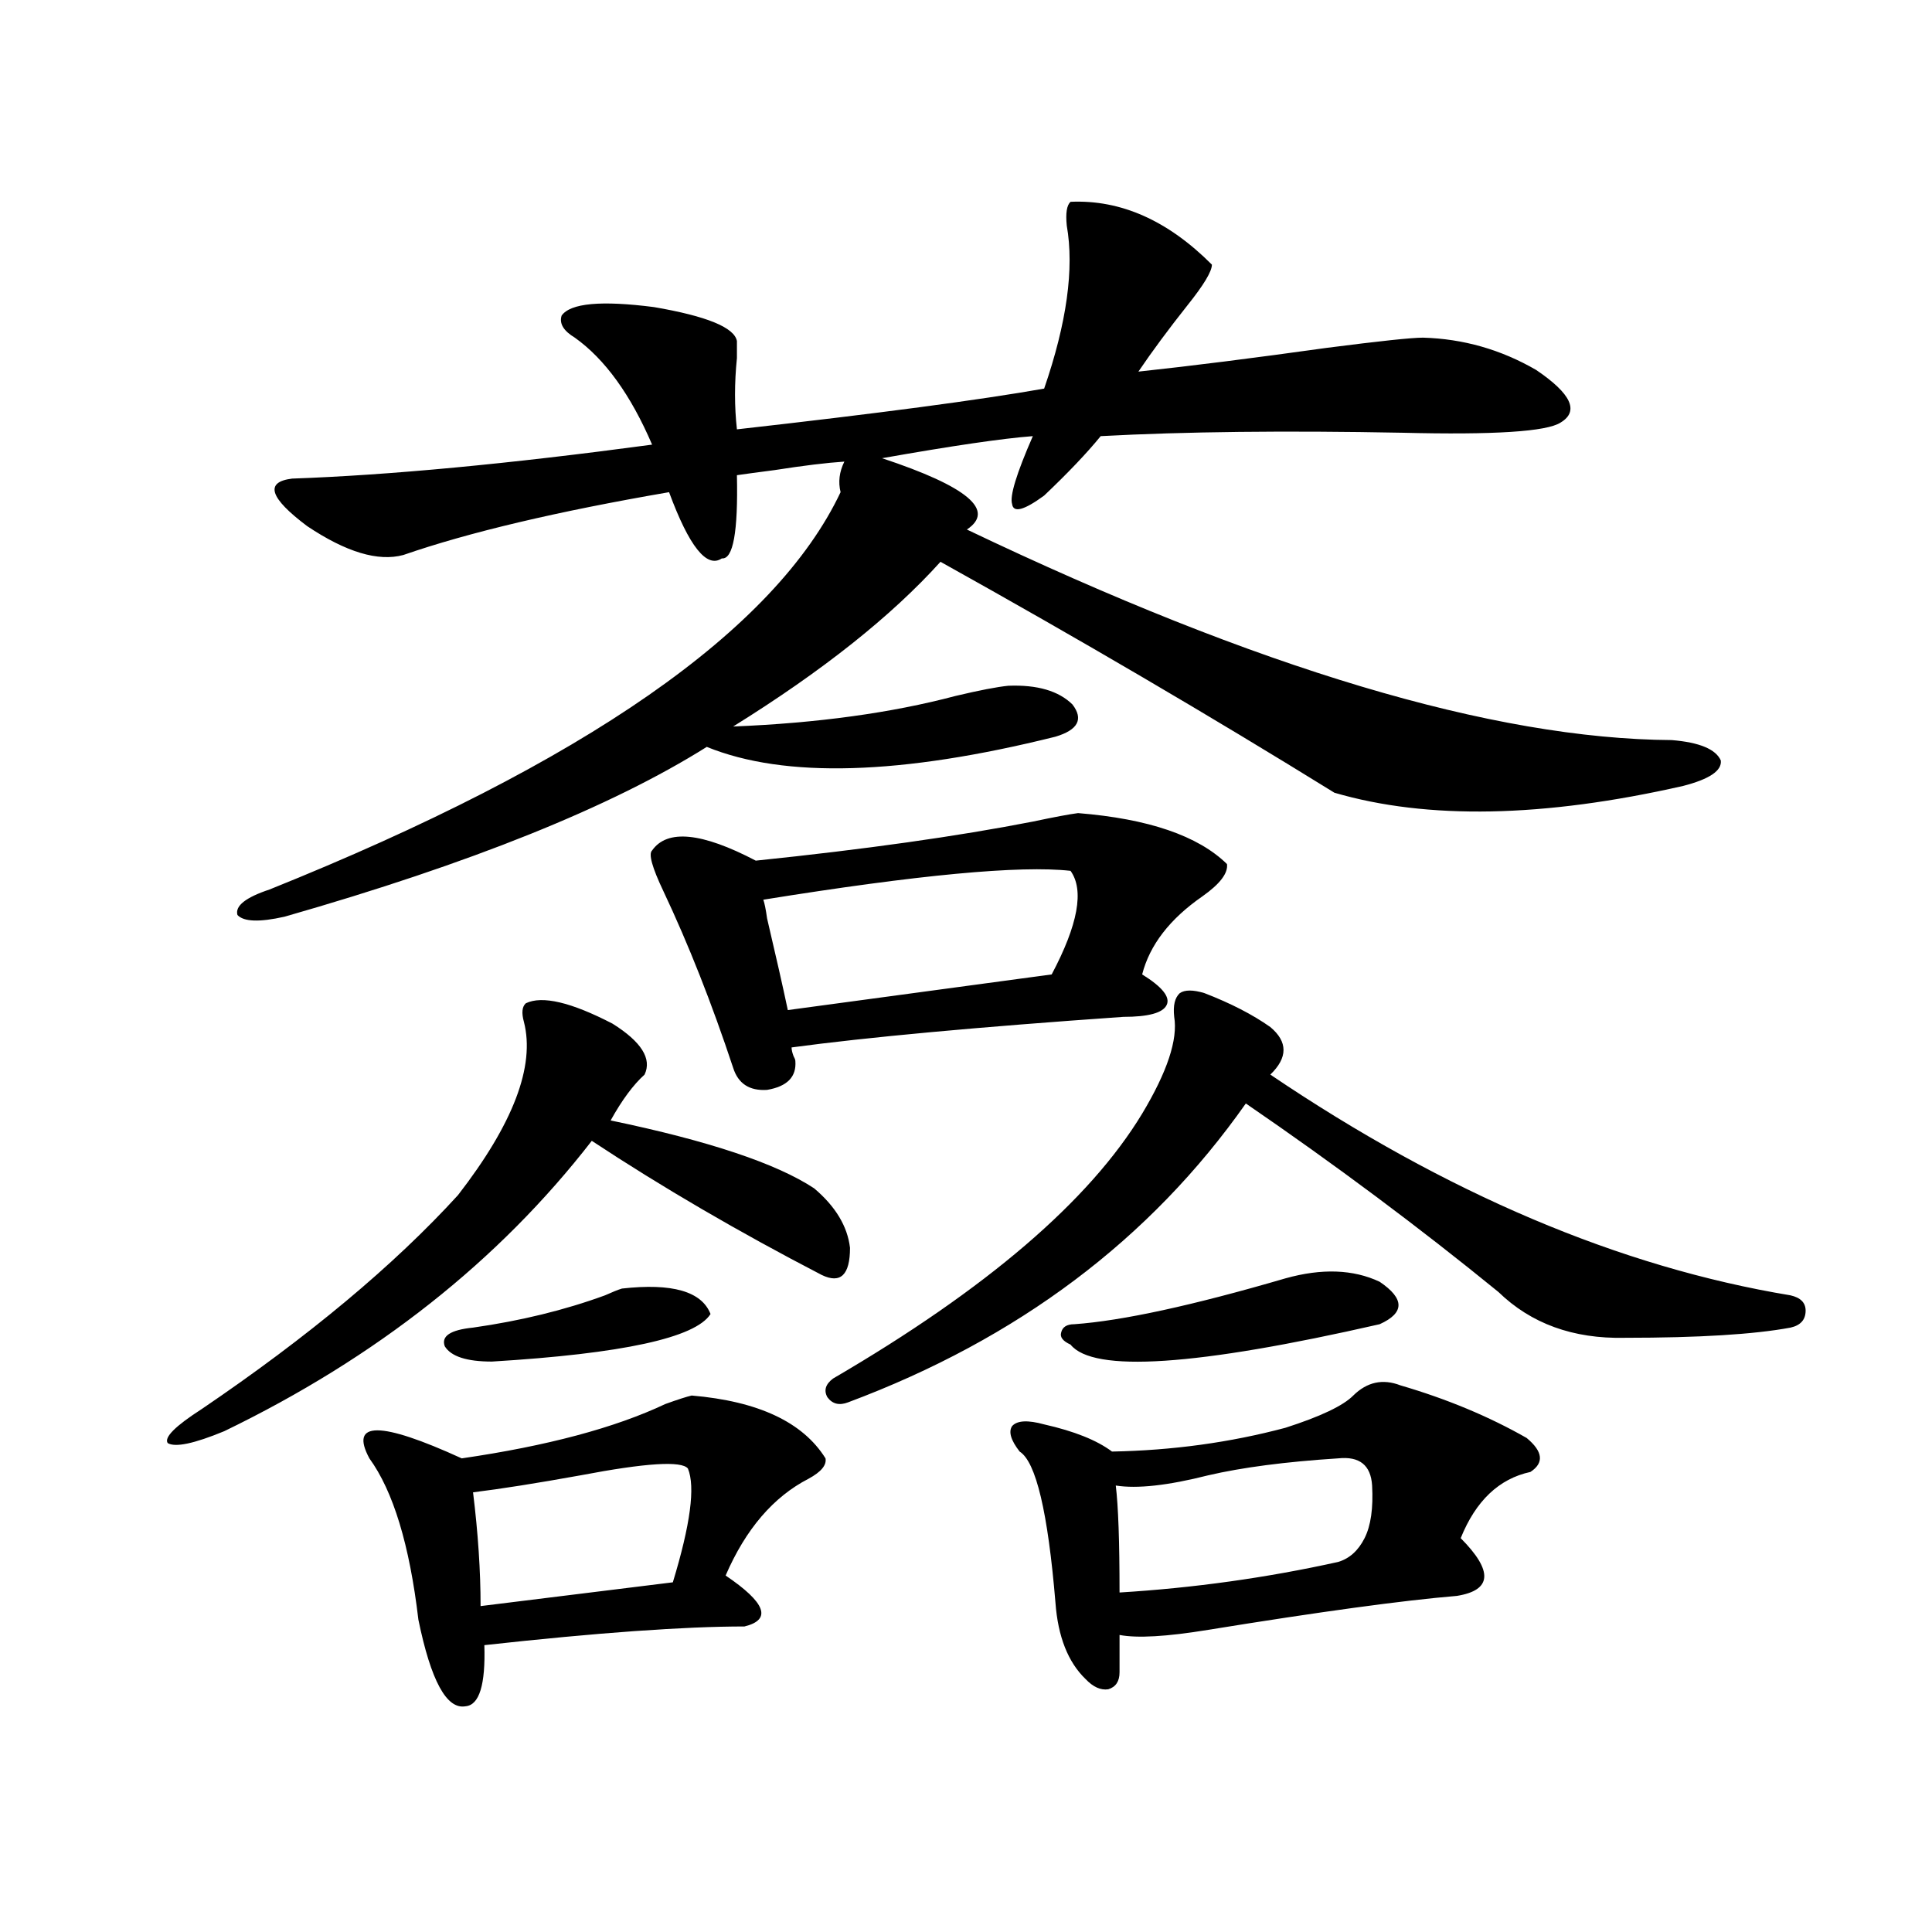
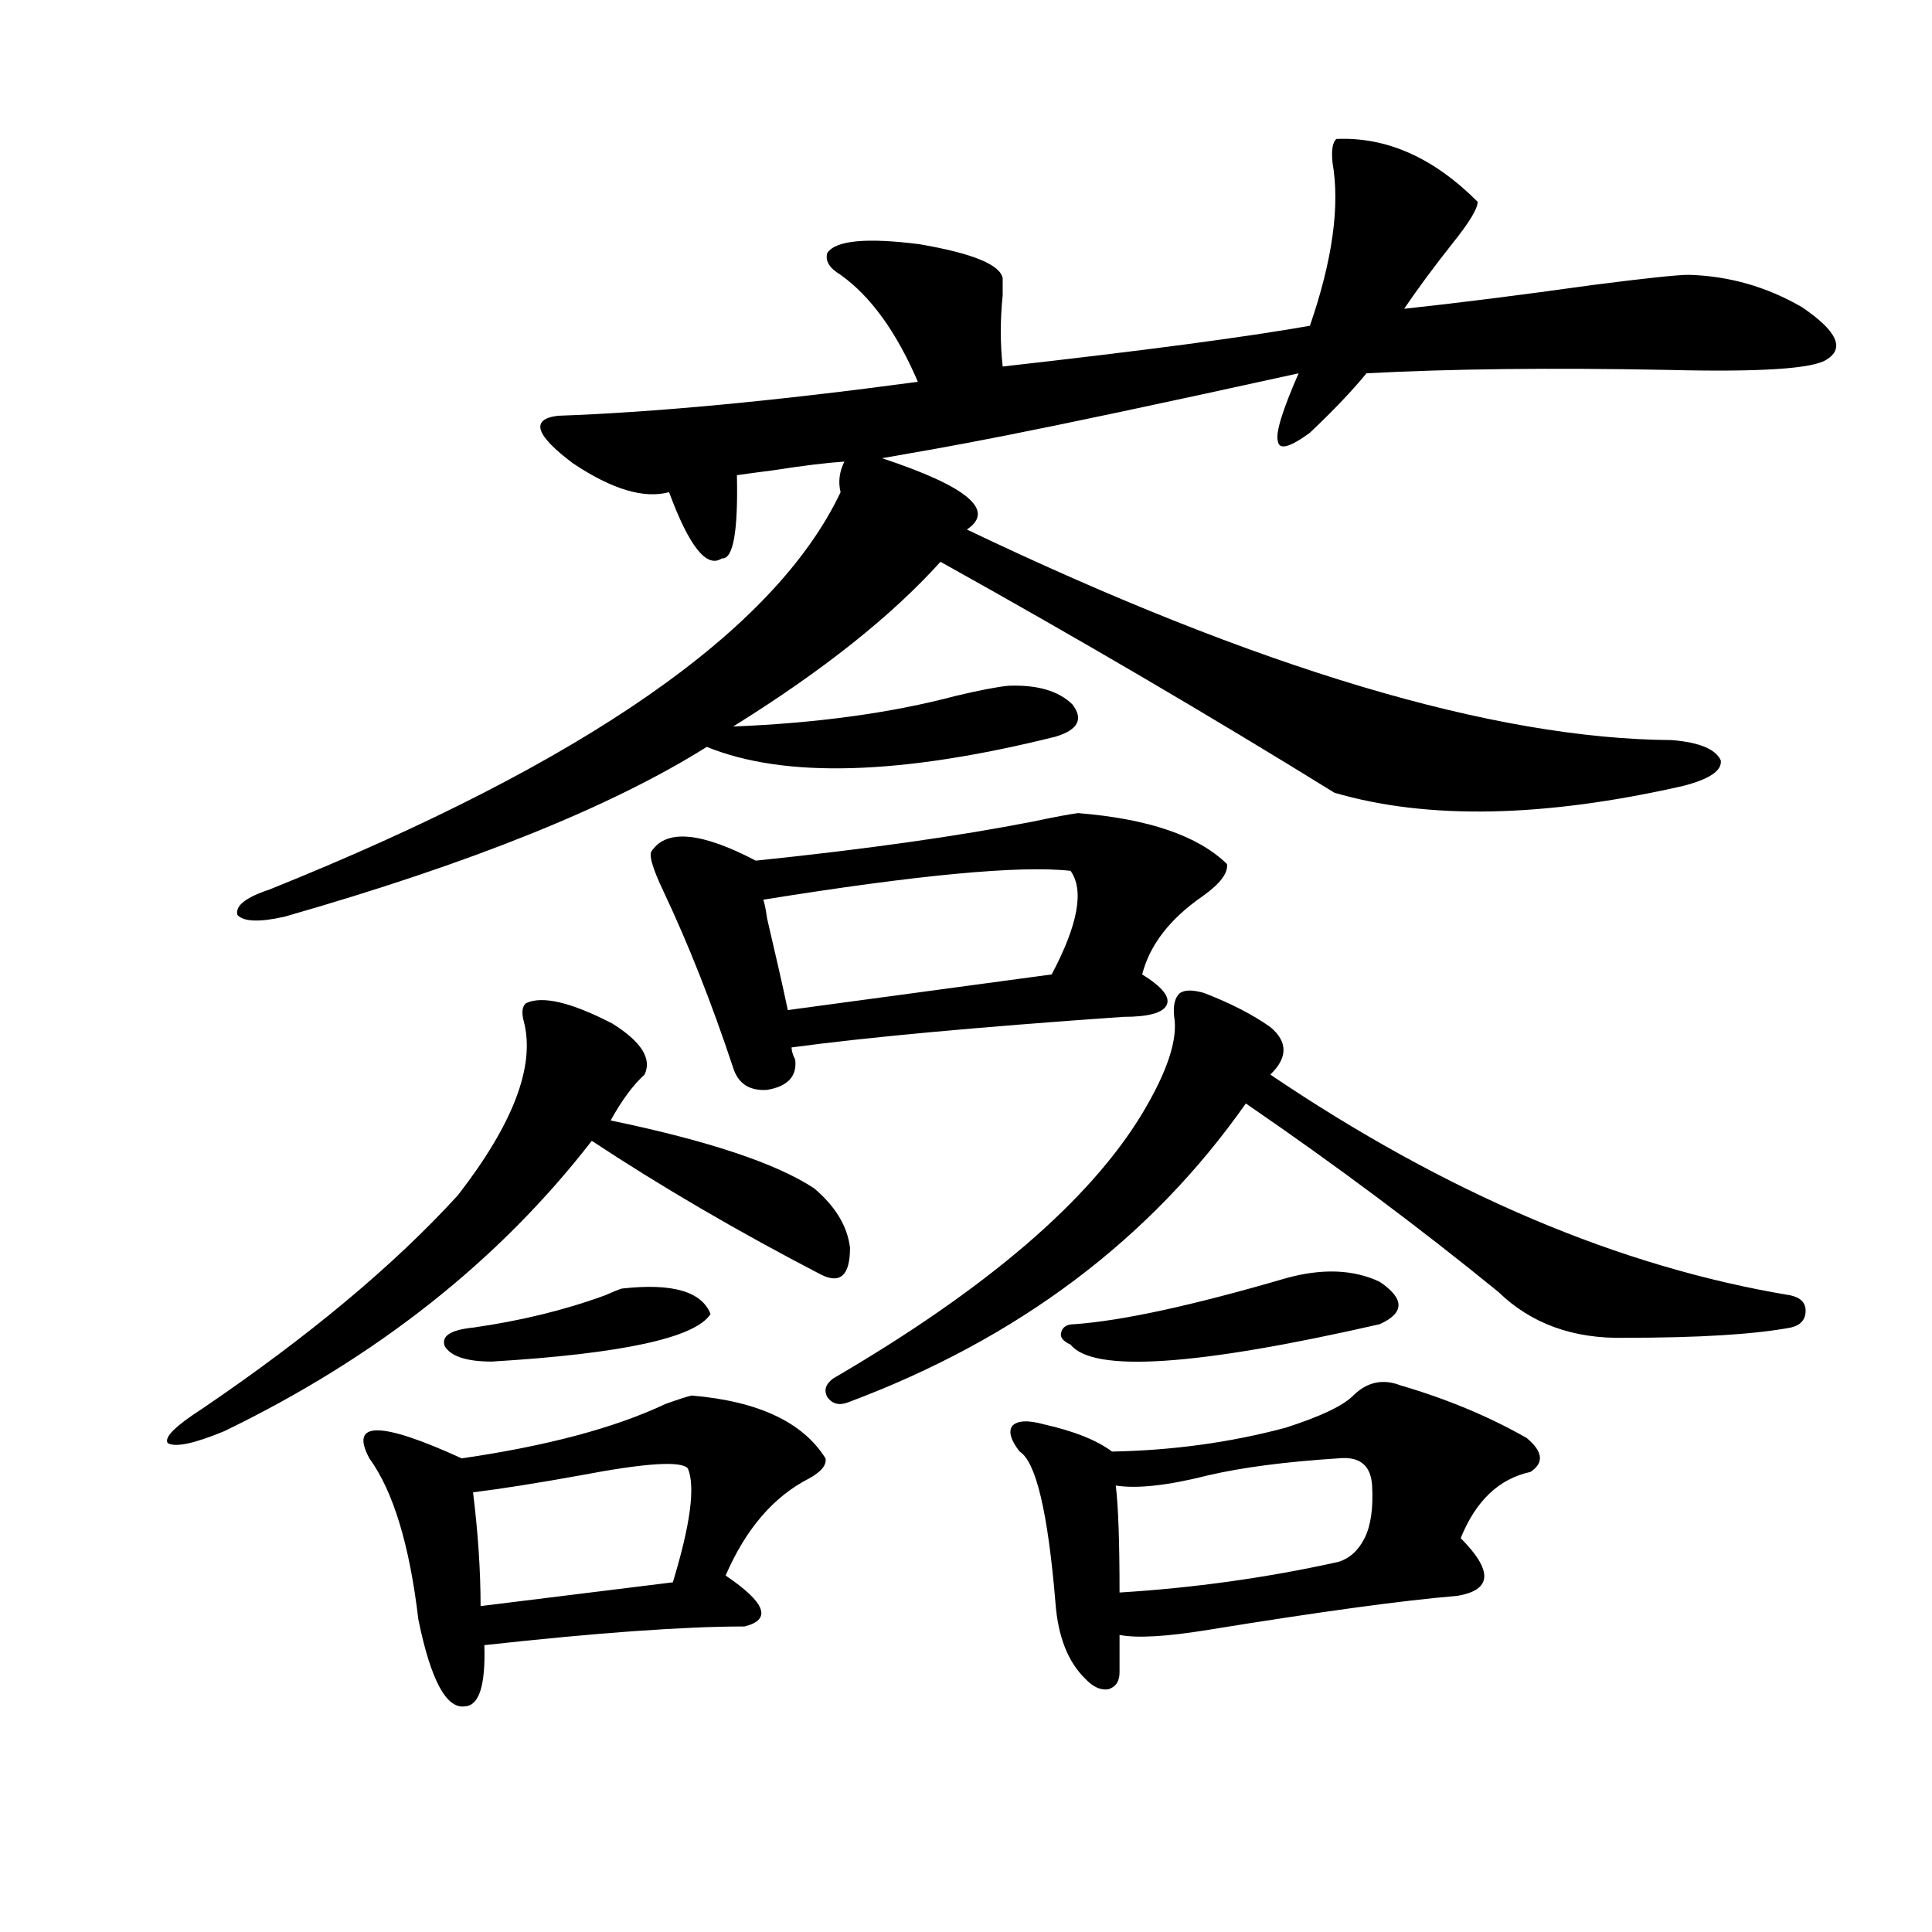
<svg xmlns="http://www.w3.org/2000/svg" version="1.1" id="图层_1" x="0px" y="0px" width="1000px" height="1000px" viewBox="0 0 1000 1000" enable-background="new 0 0 1000 1000" xml:space="preserve">
-   <path d="M272.164,519.297c8.445-4.093,23.414-0.577,44.877,10.547c14.954,9.38,20.487,18.169,16.585,26.367  c-5.854,5.273-11.707,13.184-17.561,23.73c50.73,10.547,85.852,22.274,105.363,35.156c11.052,9.38,17.226,19.638,18.536,30.762  c0,14.063-4.878,18.759-14.634,14.063c-42.926-22.261-82.604-45.401-119.021-69.434C258.171,652.603,194.758,702.7,116.071,740.781  c-15.609,6.454-25.365,8.501-29.268,6.152c-1.951-2.925,3.902-8.789,17.561-17.578c55.273-37.491,99.51-74.405,132.679-110.742  c28.612-36.914,39.999-66.797,34.146-89.648C269.878,524.282,270.213,521.055,272.164,519.297z M456.55,237.168  c44.222,14.653,58.855,26.958,43.901,36.914c150.881,72.07,272.509,108.407,364.869,108.984  c14.299,1.181,22.759,4.696,25.365,10.547c0.641,5.273-5.854,9.668-19.512,13.184c-72.193,16.411-132.359,17.578-180.483,3.516  c-64.389-39.839-132.359-79.679-203.897-119.531c-25.365,28.125-61.142,56.552-107.314,85.254  c43.566-1.758,81.949-7.031,115.119-15.82c12.348-2.925,21.463-4.683,27.316-5.273c14.954-0.577,26.006,2.637,33.17,9.668  c5.854,7.622,2.927,13.184-8.78,16.699c-79.998,19.927-140.164,21.685-180.483,5.273c-49.435,31.063-122.283,60.356-218.531,87.891  c-13.018,2.938-21.143,2.637-24.39-0.879c-1.311-4.683,4.222-9.077,16.585-13.184c163.243-65.616,261.777-134.171,295.602-205.664  c-1.311-5.273-0.655-10.547,1.951-15.82c-9.115,0.591-21.143,2.06-36.097,4.395c-9.115,1.181-15.609,2.06-19.512,2.637  c0.641,29.306-1.951,43.657-7.805,43.066c-7.805,5.273-16.92-6.152-27.316-34.277c-57.895,9.97-103.747,20.806-137.557,32.52  c-13.018,3.516-29.603-1.456-49.755-14.941c-19.512-14.64-22.119-22.852-7.805-24.609c50.075-1.758,112.192-7.608,186.336-17.578  c-11.066-25.776-24.39-44.233-39.999-55.371c-5.854-3.516-8.14-7.319-6.829-11.426c4.543-6.44,20.487-7.91,47.804-4.395  c27.316,4.696,41.615,10.547,42.926,17.578c0,1.758,0,4.696,0,8.789c-1.311,12.896-1.311,25.2,0,36.914  c72.834-8.198,125.851-15.229,159.021-21.094c11.707-33.976,15.609-62.101,11.707-84.375c-0.655-6.44,0-10.547,1.951-12.305  c26.006-1.167,50.396,9.668,73.169,32.52c0,3.516-4.237,10.547-12.683,21.094c-9.756,12.305-18.216,23.73-25.365,34.277  c27.316-2.925,59.831-7.031,97.559-12.305c27.316-3.516,43.901-5.273,49.755-5.273c20.808,0.591,40.319,6.152,58.535,16.699  c18.201,12.305,22.438,21.396,12.683,27.246c-7.164,4.696-34.48,6.454-81.949,5.273c-60.486-1.167-112.527-0.577-156.094,1.758  c-7.164,8.789-16.92,19.048-29.268,30.762c-10.411,7.622-15.944,9.091-16.585,4.395c-1.311-4.093,2.271-15.82,10.731-35.156  C518.987,226.923,492.967,230.728,456.55,237.168z M358.016,722.324c34.466,2.938,57.56,13.774,69.267,32.52  c0.641,3.516-2.286,7.031-8.78,10.547c-18.216,9.38-32.529,26.079-42.926,50.098c20.808,14.063,24.055,22.852,9.756,26.367  c-31.219,0-76.096,3.214-134.631,9.668c0.641,20.503-2.606,31.05-9.756,31.641c-9.755,1.758-17.896-13.184-24.389-44.824  c-4.558-38.672-13.018-66.495-25.365-83.496c-10.412-19.336,5.518-19.336,47.803,0c44.222-6.44,79.343-15.82,105.363-28.125  C350.852,724.384,355.409,722.915,358.016,722.324z M321.919,666.953c26.006-2.925,41.295,1.47,45.853,13.184  c-7.805,12.305-45.532,20.517-113.168,24.609c-13.018,0-21.143-2.637-24.389-7.91c-1.951-5.273,2.927-8.487,14.633-9.668  c24.71-3.516,47.469-9.077,68.291-16.699C317.041,668.711,319.968,667.544,321.919,666.953z M244.848,772.422  c2.592,21.094,3.902,40.731,3.902,58.887l99.51-12.305c9.101-29.883,11.707-49.507,7.805-58.887  c-3.262-4.093-21.798-2.925-55.608,3.516C277.683,767.739,259.146,770.664,244.848,772.422z M558.011,420.859  c36.417,2.938,62.103,11.728,77.071,26.367c0.641,4.696-3.582,10.259-12.683,16.699c-16.92,11.728-27.316,25.2-31.219,40.43  c10.396,6.454,14.634,11.728,12.683,15.82c-1.951,4.106-9.436,6.152-22.438,6.152c-75.455,5.273-132.68,10.547-171.703,15.82  c0,1.181,0.32,2.637,0.976,4.395c0.641,1.181,0.976,2.06,0.976,2.637c0.641,8.212-4.237,13.184-14.634,14.941  c-9.115,0.591-14.969-3.214-17.561-11.426c-11.066-33.398-23.094-63.858-36.097-91.406c-5.854-12.305-7.805-19.336-5.854-21.094  c7.805-11.124,25.686-9.366,53.657,5.273c56.584-5.851,104.388-12.593,143.411-20.215  C545.648,422.919,553.453,421.45,558.011,420.859z M395.088,465.684c0.641,1.758,1.296,4.985,1.951,9.668  c4.543,19.336,8.125,35.156,10.731,47.461l136.582-18.457c13.658-25.776,16.905-43.644,9.756-53.613  C528.088,447.817,475.086,452.802,395.088,465.684z M623.375,514.023c13.658,5.273,25.03,11.138,34.146,17.578  c9.101,7.622,9.101,15.82,0,24.609c91.05,61.523,180.804,99.618,269.262,114.258c5.198,1.181,7.805,3.817,7.805,7.91  c0,4.696-2.606,7.622-7.805,8.789c-18.871,3.516-47.483,5.273-85.852,5.273c-26.676,0.591-48.459-7.319-65.364-23.73  c-40.975-33.398-84.556-65.918-130.729-97.559c-49.435,70.313-118.046,121.88-205.849,154.688c-4.558,1.758-8.14,0.879-10.731-2.637  c-1.951-3.516-0.976-6.729,2.927-9.668c79.343-46.28,132.68-91.983,159.996-137.109c13.003-21.671,18.536-38.37,16.585-50.098  c-0.655-5.851,0.32-9.956,2.927-12.305C613.284,512.266,617.521,512.266,623.375,514.023z M700.446,722.324  c7.149-7.031,15.274-8.789,24.39-5.273c24.055,7.031,45.853,16.122,65.364,27.246c8.445,7.031,9.101,12.896,1.951,17.578  c-16.265,3.516-28.292,14.941-36.097,34.277c16.905,17.001,16.25,26.944-1.951,29.883c-27.972,2.335-70.897,8.198-128.777,17.578  c-21.463,3.516-36.752,4.395-45.853,2.637v19.336c0,4.683-1.951,7.608-5.854,8.789c-3.902,0.577-7.805-1.181-11.707-5.273  c-9.115-8.789-14.313-21.973-15.609-39.551c-3.902-46.87-10.091-72.949-18.536-78.223c-4.558-5.851-5.854-10.245-3.902-13.184  c2.592-2.925,8.125-3.214,16.585-0.879c15.609,3.516,27.316,8.212,35.121,14.063c31.219-0.577,61.127-4.683,89.754-12.305  C683.526,733.173,695.233,727.598,700.446,722.324z M665.325,661.68c18.856-5.273,35.121-4.683,48.779,1.758  c13.003,8.789,13.003,16.122,0,21.973c-94.967,21.685-148.289,25.2-159.996,10.547c-3.902-1.758-5.533-3.804-4.878-6.152  c0.641-2.925,2.927-4.395,6.829-4.395C580.77,683.652,617.187,675.742,665.325,661.68z M577.522,768.906  c1.296,10.547,1.951,29.004,1.951,55.371c38.368-2.349,76.096-7.608,113.168-15.82c5.854-1.758,10.396-5.851,13.658-12.305  c3.247-6.44,4.543-15.519,3.902-27.246c-0.655-10.547-6.509-15.229-17.561-14.063c-27.316,1.758-49.755,4.696-67.315,8.789  C604.504,768.906,588.574,770.664,577.522,768.906z" />
+   <path d="M272.164,519.297c8.445-4.093,23.414-0.577,44.877,10.547c14.954,9.38,20.487,18.169,16.585,26.367  c-5.854,5.273-11.707,13.184-17.561,23.73c50.73,10.547,85.852,22.274,105.363,35.156c11.052,9.38,17.226,19.638,18.536,30.762  c0,14.063-4.878,18.759-14.634,14.063c-42.926-22.261-82.604-45.401-119.021-69.434C258.171,652.603,194.758,702.7,116.071,740.781  c-15.609,6.454-25.365,8.501-29.268,6.152c-1.951-2.925,3.902-8.789,17.561-17.578c55.273-37.491,99.51-74.405,132.679-110.742  c28.612-36.914,39.999-66.797,34.146-89.648C269.878,524.282,270.213,521.055,272.164,519.297z M456.55,237.168  c44.222,14.653,58.855,26.958,43.901,36.914c150.881,72.07,272.509,108.407,364.869,108.984  c14.299,1.181,22.759,4.696,25.365,10.547c0.641,5.273-5.854,9.668-19.512,13.184c-72.193,16.411-132.359,17.578-180.483,3.516  c-64.389-39.839-132.359-79.679-203.897-119.531c-25.365,28.125-61.142,56.552-107.314,85.254  c43.566-1.758,81.949-7.031,115.119-15.82c12.348-2.925,21.463-4.683,27.316-5.273c14.954-0.577,26.006,2.637,33.17,9.668  c5.854,7.622,2.927,13.184-8.78,16.699c-79.998,19.927-140.164,21.685-180.483,5.273c-49.435,31.063-122.283,60.356-218.531,87.891  c-13.018,2.938-21.143,2.637-24.39-0.879c-1.311-4.683,4.222-9.077,16.585-13.184c163.243-65.616,261.777-134.171,295.602-205.664  c-1.311-5.273-0.655-10.547,1.951-15.82c-9.115,0.591-21.143,2.06-36.097,4.395c-9.115,1.181-15.609,2.06-19.512,2.637  c0.641,29.306-1.951,43.657-7.805,43.066c-7.805,5.273-16.92-6.152-27.316-34.277c-13.018,3.516-29.603-1.456-49.755-14.941c-19.512-14.64-22.119-22.852-7.805-24.609c50.075-1.758,112.192-7.608,186.336-17.578  c-11.066-25.776-24.39-44.233-39.999-55.371c-5.854-3.516-8.14-7.319-6.829-11.426c4.543-6.44,20.487-7.91,47.804-4.395  c27.316,4.696,41.615,10.547,42.926,17.578c0,1.758,0,4.696,0,8.789c-1.311,12.896-1.311,25.2,0,36.914  c72.834-8.198,125.851-15.229,159.021-21.094c11.707-33.976,15.609-62.101,11.707-84.375c-0.655-6.44,0-10.547,1.951-12.305  c26.006-1.167,50.396,9.668,73.169,32.52c0,3.516-4.237,10.547-12.683,21.094c-9.756,12.305-18.216,23.73-25.365,34.277  c27.316-2.925,59.831-7.031,97.559-12.305c27.316-3.516,43.901-5.273,49.755-5.273c20.808,0.591,40.319,6.152,58.535,16.699  c18.201,12.305,22.438,21.396,12.683,27.246c-7.164,4.696-34.48,6.454-81.949,5.273c-60.486-1.167-112.527-0.577-156.094,1.758  c-7.164,8.789-16.92,19.048-29.268,30.762c-10.411,7.622-15.944,9.091-16.585,4.395c-1.311-4.093,2.271-15.82,10.731-35.156  C518.987,226.923,492.967,230.728,456.55,237.168z M358.016,722.324c34.466,2.938,57.56,13.774,69.267,32.52  c0.641,3.516-2.286,7.031-8.78,10.547c-18.216,9.38-32.529,26.079-42.926,50.098c20.808,14.063,24.055,22.852,9.756,26.367  c-31.219,0-76.096,3.214-134.631,9.668c0.641,20.503-2.606,31.05-9.756,31.641c-9.755,1.758-17.896-13.184-24.389-44.824  c-4.558-38.672-13.018-66.495-25.365-83.496c-10.412-19.336,5.518-19.336,47.803,0c44.222-6.44,79.343-15.82,105.363-28.125  C350.852,724.384,355.409,722.915,358.016,722.324z M321.919,666.953c26.006-2.925,41.295,1.47,45.853,13.184  c-7.805,12.305-45.532,20.517-113.168,24.609c-13.018,0-21.143-2.637-24.389-7.91c-1.951-5.273,2.927-8.487,14.633-9.668  c24.71-3.516,47.469-9.077,68.291-16.699C317.041,668.711,319.968,667.544,321.919,666.953z M244.848,772.422  c2.592,21.094,3.902,40.731,3.902,58.887l99.51-12.305c9.101-29.883,11.707-49.507,7.805-58.887  c-3.262-4.093-21.798-2.925-55.608,3.516C277.683,767.739,259.146,770.664,244.848,772.422z M558.011,420.859  c36.417,2.938,62.103,11.728,77.071,26.367c0.641,4.696-3.582,10.259-12.683,16.699c-16.92,11.728-27.316,25.2-31.219,40.43  c10.396,6.454,14.634,11.728,12.683,15.82c-1.951,4.106-9.436,6.152-22.438,6.152c-75.455,5.273-132.68,10.547-171.703,15.82  c0,1.181,0.32,2.637,0.976,4.395c0.641,1.181,0.976,2.06,0.976,2.637c0.641,8.212-4.237,13.184-14.634,14.941  c-9.115,0.591-14.969-3.214-17.561-11.426c-11.066-33.398-23.094-63.858-36.097-91.406c-5.854-12.305-7.805-19.336-5.854-21.094  c7.805-11.124,25.686-9.366,53.657,5.273c56.584-5.851,104.388-12.593,143.411-20.215  C545.648,422.919,553.453,421.45,558.011,420.859z M395.088,465.684c0.641,1.758,1.296,4.985,1.951,9.668  c4.543,19.336,8.125,35.156,10.731,47.461l136.582-18.457c13.658-25.776,16.905-43.644,9.756-53.613  C528.088,447.817,475.086,452.802,395.088,465.684z M623.375,514.023c13.658,5.273,25.03,11.138,34.146,17.578  c9.101,7.622,9.101,15.82,0,24.609c91.05,61.523,180.804,99.618,269.262,114.258c5.198,1.181,7.805,3.817,7.805,7.91  c0,4.696-2.606,7.622-7.805,8.789c-18.871,3.516-47.483,5.273-85.852,5.273c-26.676,0.591-48.459-7.319-65.364-23.73  c-40.975-33.398-84.556-65.918-130.729-97.559c-49.435,70.313-118.046,121.88-205.849,154.688c-4.558,1.758-8.14,0.879-10.731-2.637  c-1.951-3.516-0.976-6.729,2.927-9.668c79.343-46.28,132.68-91.983,159.996-137.109c13.003-21.671,18.536-38.37,16.585-50.098  c-0.655-5.851,0.32-9.956,2.927-12.305C613.284,512.266,617.521,512.266,623.375,514.023z M700.446,722.324  c7.149-7.031,15.274-8.789,24.39-5.273c24.055,7.031,45.853,16.122,65.364,27.246c8.445,7.031,9.101,12.896,1.951,17.578  c-16.265,3.516-28.292,14.941-36.097,34.277c16.905,17.001,16.25,26.944-1.951,29.883c-27.972,2.335-70.897,8.198-128.777,17.578  c-21.463,3.516-36.752,4.395-45.853,2.637v19.336c0,4.683-1.951,7.608-5.854,8.789c-3.902,0.577-7.805-1.181-11.707-5.273  c-9.115-8.789-14.313-21.973-15.609-39.551c-3.902-46.87-10.091-72.949-18.536-78.223c-4.558-5.851-5.854-10.245-3.902-13.184  c2.592-2.925,8.125-3.214,16.585-0.879c15.609,3.516,27.316,8.212,35.121,14.063c31.219-0.577,61.127-4.683,89.754-12.305  C683.526,733.173,695.233,727.598,700.446,722.324z M665.325,661.68c18.856-5.273,35.121-4.683,48.779,1.758  c13.003,8.789,13.003,16.122,0,21.973c-94.967,21.685-148.289,25.2-159.996,10.547c-3.902-1.758-5.533-3.804-4.878-6.152  c0.641-2.925,2.927-4.395,6.829-4.395C580.77,683.652,617.187,675.742,665.325,661.68z M577.522,768.906  c1.296,10.547,1.951,29.004,1.951,55.371c38.368-2.349,76.096-7.608,113.168-15.82c5.854-1.758,10.396-5.851,13.658-12.305  c3.247-6.44,4.543-15.519,3.902-27.246c-0.655-10.547-6.509-15.229-17.561-14.063c-27.316,1.758-49.755,4.696-67.315,8.789  C604.504,768.906,588.574,770.664,577.522,768.906z" />
</svg>